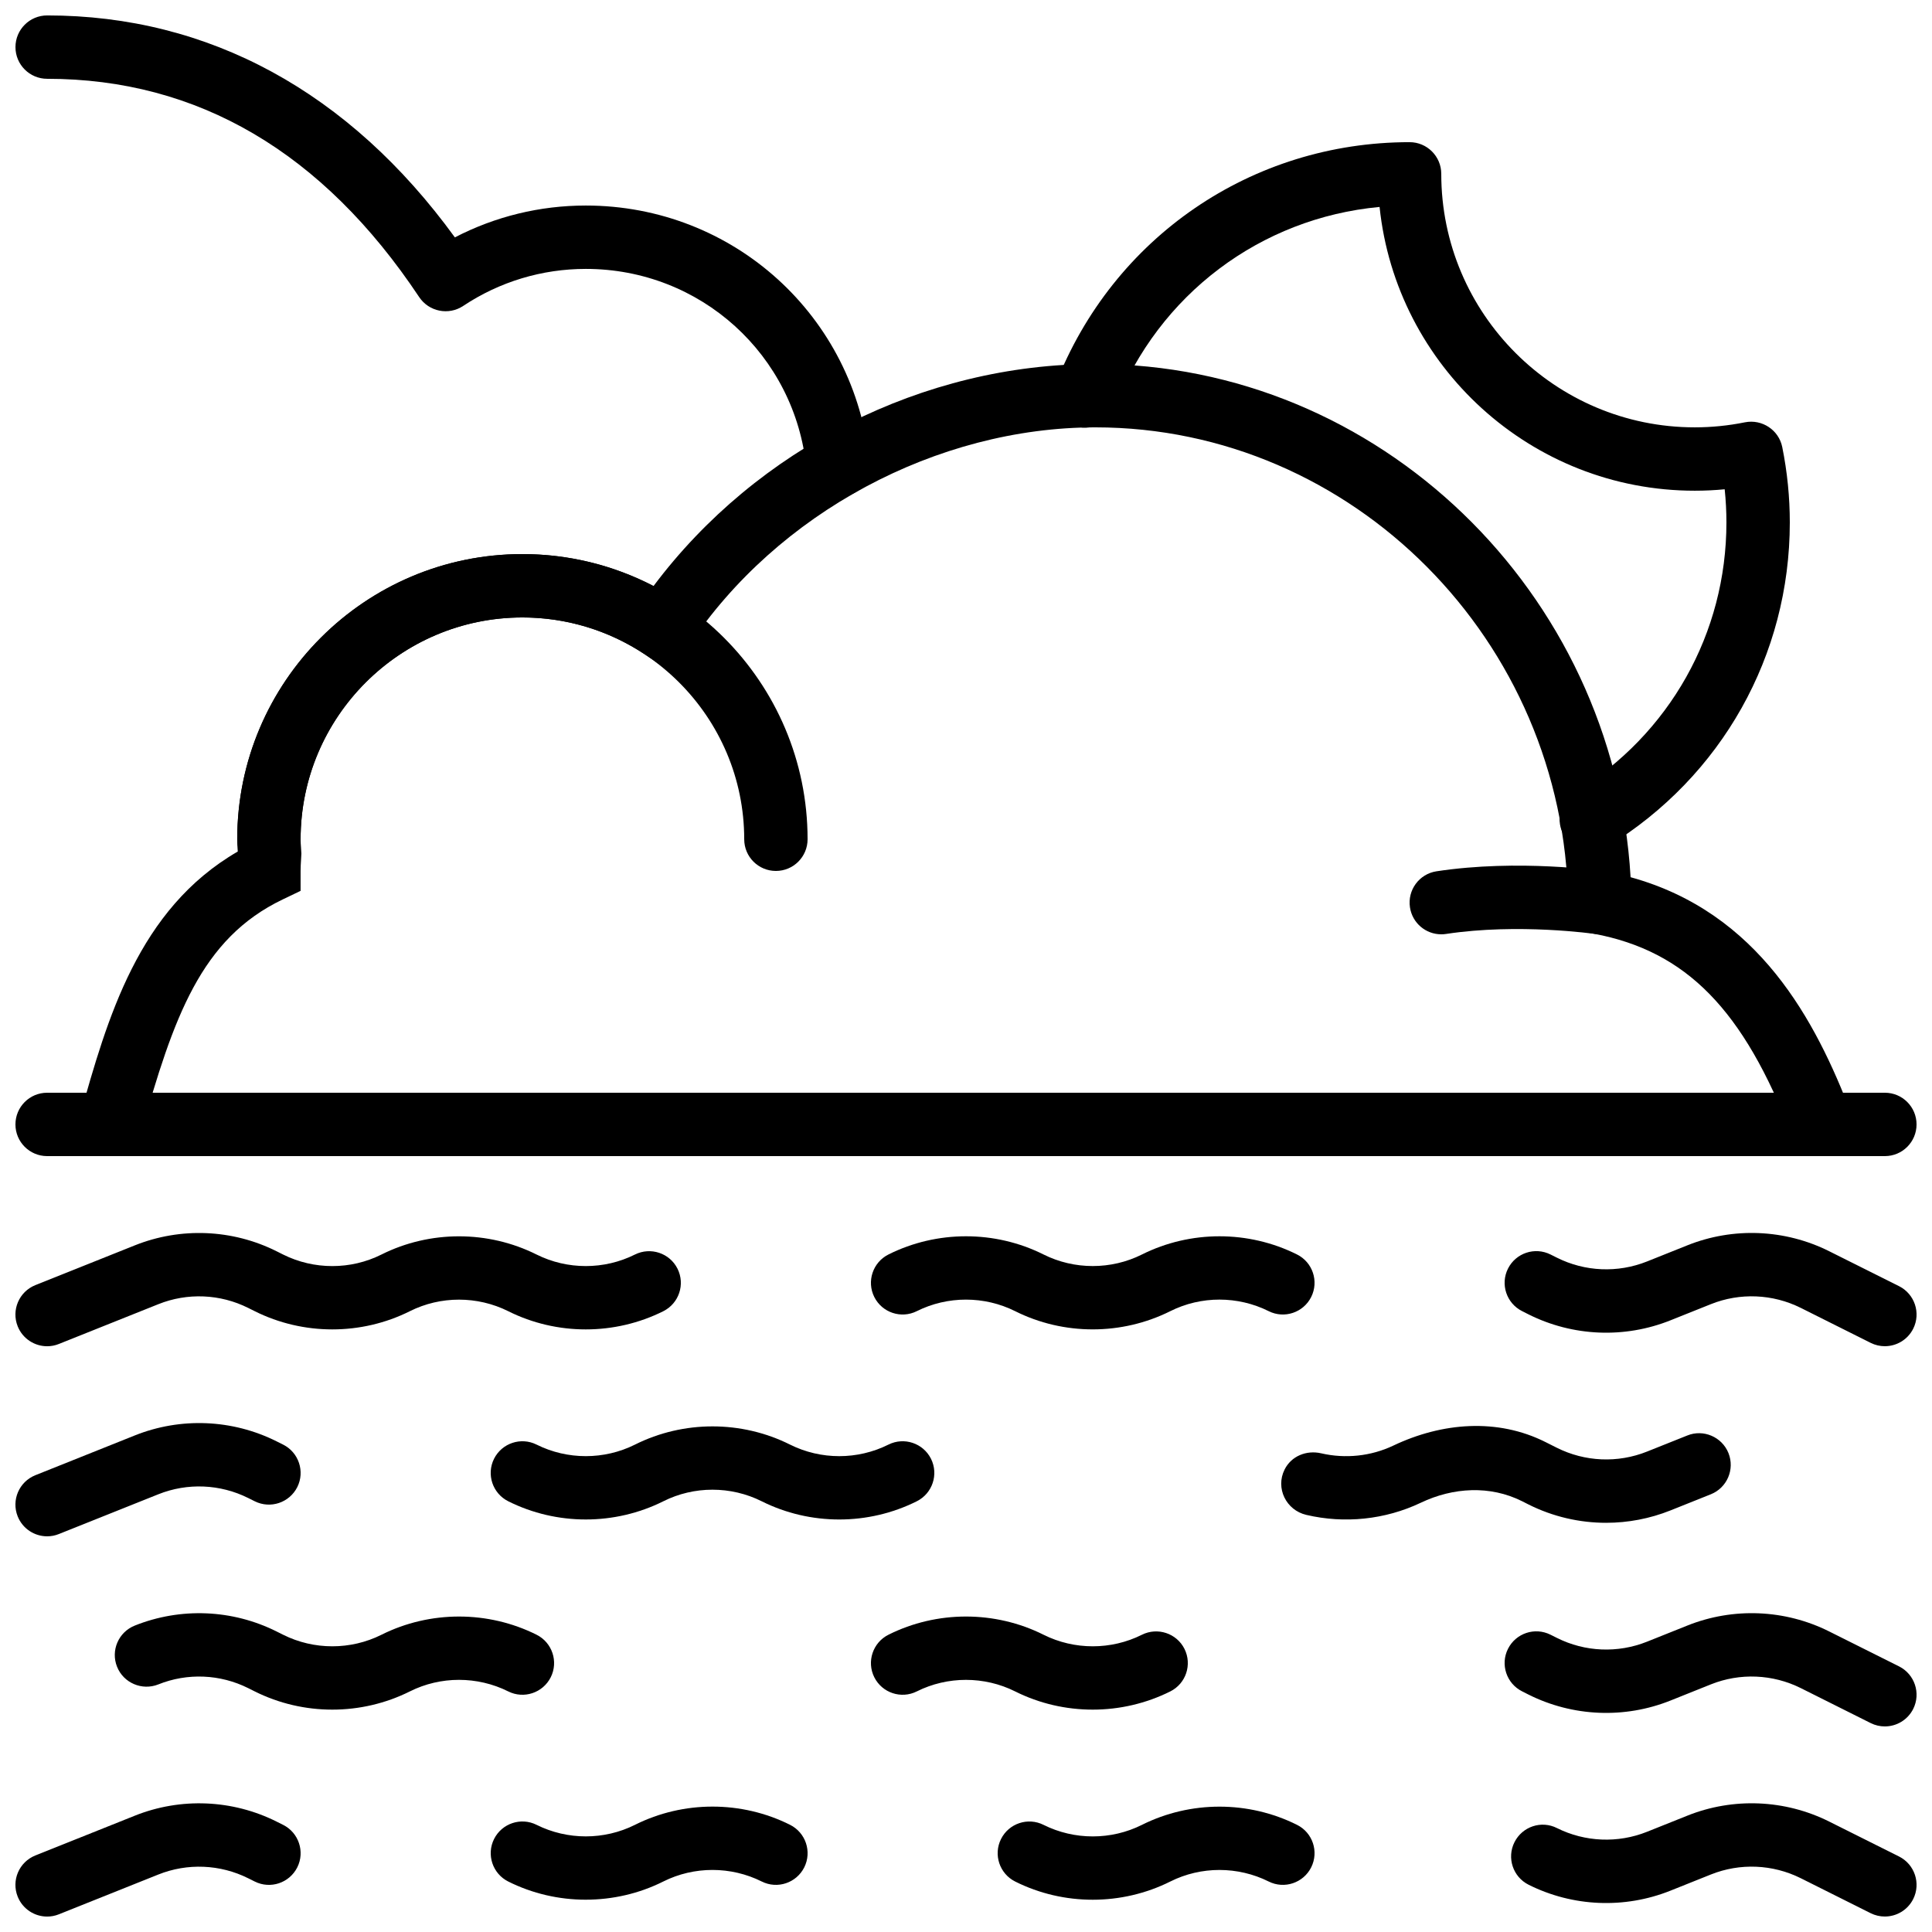
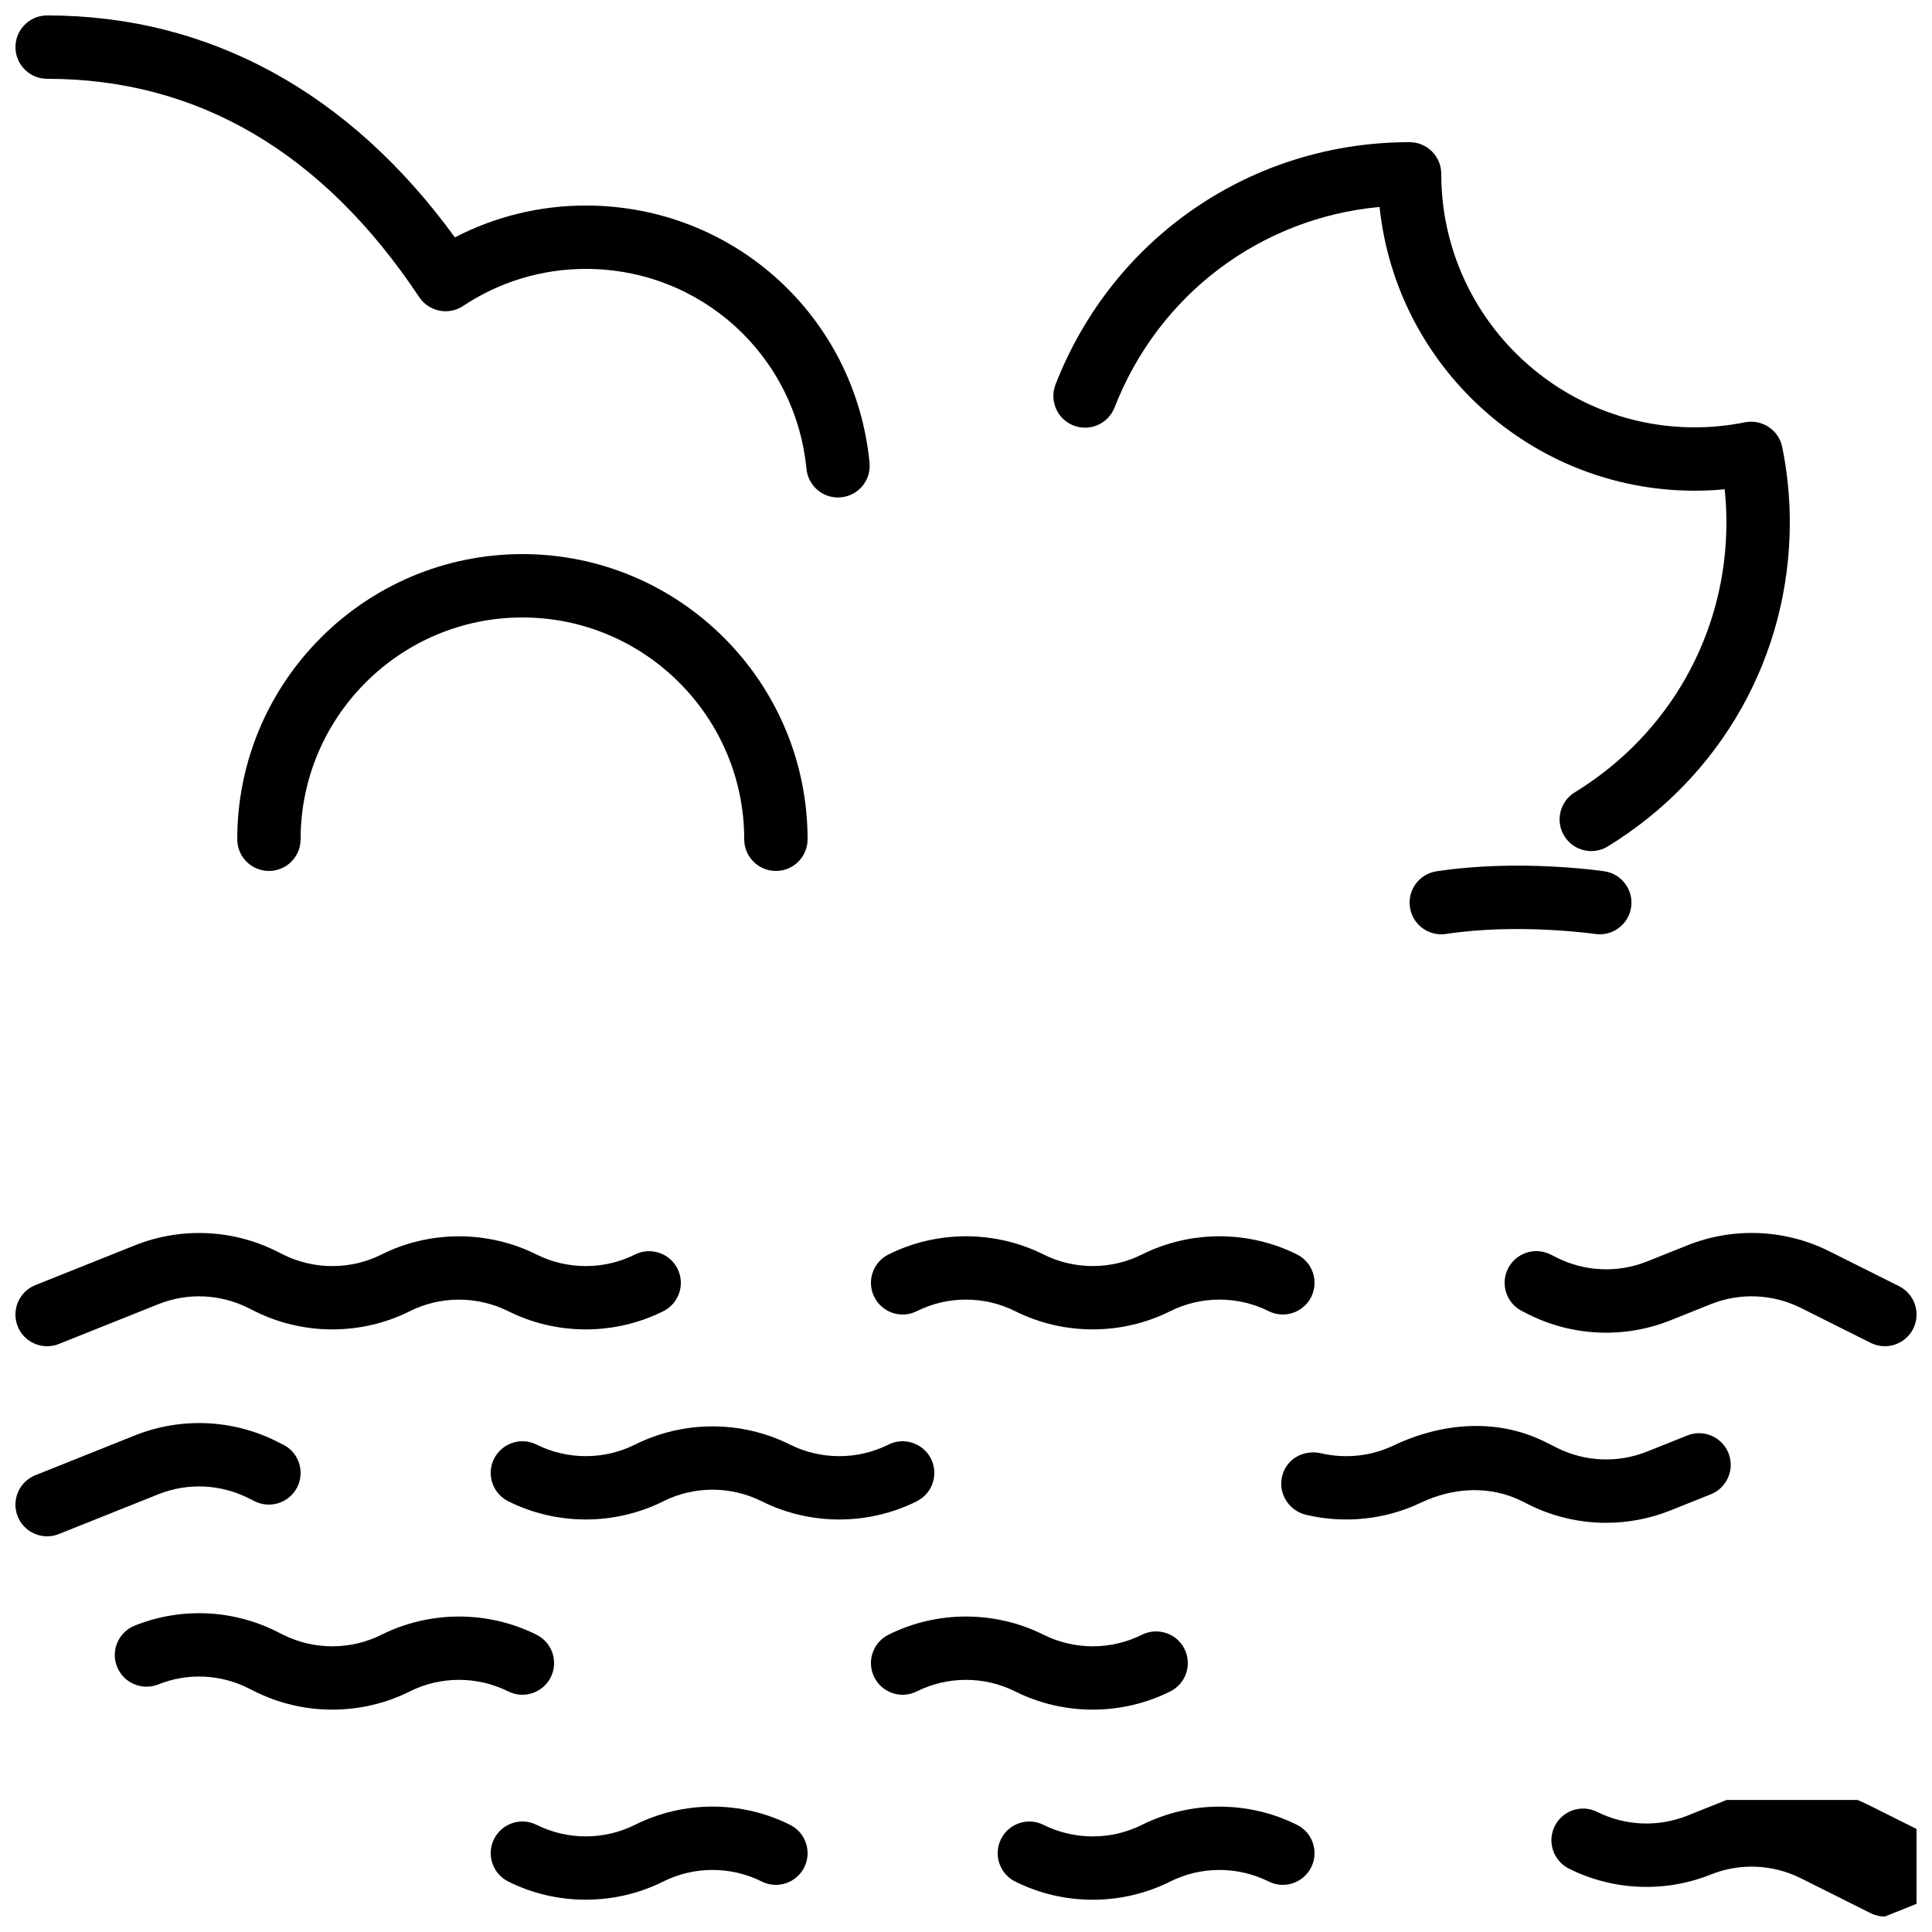
<svg xmlns="http://www.w3.org/2000/svg" width="800px" height="800px" version="1.1" viewBox="144 144 512 512">
  <defs>
    <clipPath id="h">
      <path d="m148.09 148.09h226.91v127.91h-226.91z" />
    </clipPath>
    <clipPath id="g">
      <path d="m148.09 433h503.81v18h-503.81z" />
    </clipPath>
    <clipPath id="f">
      <path d="m542 470h109.9v31h-109.9z" />
    </clipPath>
    <clipPath id="e">
      <path d="m148.09 470h176.91v31h-176.91z" />
    </clipPath>
    <clipPath id="d">
      <path d="m148.09 521h75.906v31h-75.906z" />
    </clipPath>
    <clipPath id="c">
      <path d="m542 571h109.9v31h-109.9z" />
    </clipPath>
    <clipPath id="b">
      <path d="m544 621h107.9v30.902h-107.9z" />
    </clipPath>
    <clipPath id="a">
      <path d="m148.09 621h75.906v30.902h-75.906z" />
    </clipPath>
  </defs>
  <path d="m525.94 391.6c-4.078 0-7.656-2.973-8.285-7.137-0.699-4.586 2.449-8.867 7.035-9.562 21.746-3.301 43.578-0.137 44.496 0 4.582 0.68 7.75 4.945 7.078 9.527-0.672 4.586-5.016 7.793-9.531 7.078-0.211-0.023-20.344-2.914-39.523 0-0.422 0.07-0.848 0.094-1.27 0.094" fill-rule="evenodd" />
  <path d="m349.62 374.81c-4.644 0-8.395-3.762-8.395-8.398 0-32.41-26.375-58.777-58.781-58.777-32.402 0-58.777 26.367-58.777 58.777 0 4.637-3.754 8.398-8.395 8.398-4.644 0-8.398-3.762-8.398-8.398 0-41.664 33.898-75.57 75.57-75.57 41.676 0 75.574 33.906 75.574 75.57 0 4.637-3.754 8.398-8.398 8.398" fill-rule="evenodd" />
-   <path d="m626.71 450.38c-3.375 0-6.555-2.055-7.84-5.398-12.789-33.41-27.988-48.918-52.465-53.531l-6.742-1.266-0.094-6.871c-0.914-69.516-57.121-126.06-125.28-126.06-42.055 0-84.324 22.703-107.71 57.852l-4.66 6.988-6.988-4.652c-9.656-6.414-20.891-9.809-32.496-9.809-32.402 0-58.777 26.367-58.777 58.777 0 0.715 0.059 1.43 0.109 2.141l0.102 1.648-0.082 1.535c-0.062 1.035-0.129 2.059-0.129 3.074v5.281l-4.762 2.285c-21.652 10.379-28.918 31.234-37.531 61.875-1.262 4.469-5.93 7.07-10.363 5.812-4.465-1.262-7.062-5.894-5.809-10.355 7.246-25.762 15.406-54.766 41.816-70.039-0.078-1.082-0.145-2.156-0.145-3.258 0-41.672 33.898-75.57 75.57-75.57 12.176 0 24.043 2.906 34.758 8.465 27.348-36.484 71.496-58.844 117.09-58.844 75.117 0 137.42 60.422 141.84 136.01 34.008 9.367 49.062 38.051 58.426 62.504 1.664 4.332-0.512 9.188-4.844 10.848-0.984 0.379-2 0.555-3 0.555" fill-rule="evenodd" />
  <g clip-path="url(#h)">
    <path d="m366.07 275.84c-4.273 0-7.926-3.242-8.348-7.582-2.945-30.215-28.086-52.996-58.48-52.996-11.605 0-22.848 3.394-32.496 9.816-3.856 2.562-9.07 1.52-11.648-2.332-25.543-38.398-58.719-57.863-98.602-57.863-4.644 0-8.398-3.762-8.398-8.398 0-4.633 3.754-8.395 8.398-8.395 42.855 0 80.062 20.301 108.05 58.82 10.691-5.543 22.539-8.441 34.699-8.441 39.078 0 71.406 29.305 75.191 68.16 0.453 4.617-2.93 8.723-7.539 9.168-0.277 0.031-0.555 0.043-0.824 0.043" fill-rule="evenodd" />
  </g>
  <g clip-path="url(#g)">
-     <path d="m643.51 450.38h-487.02c-4.644 0-8.398-3.762-8.398-8.395 0-4.637 3.754-8.398 8.398-8.398h487.02c4.641 0 8.395 3.762 8.395 8.398 0 4.633-3.754 8.395-8.395 8.395" fill-rule="evenodd" />
-   </g>
+     </g>
  <g clip-path="url(#f)">
    <path d="m643.5 500.76c-1.262 0-2.547-0.285-3.746-0.883l-18.508-9.262c-7.449-3.719-16.148-4.09-23.863-0.992l-10.68 4.273c-12.168 4.871-25.879 4.301-37.602-1.559l-1.73-0.875c-4.141-2.082-5.82-7.129-3.738-11.27 2.086-4.137 7.113-5.816 11.277-3.734l1.715 0.855c7.406 3.711 16.105 4.082 23.848 0.992l10.68-4.273c12.168-4.871 25.879-4.301 37.602 1.559l18.508 9.254c4.144 2.082 5.832 7.121 3.762 11.27-1.48 2.945-4.445 4.644-7.523 4.644" fill-rule="evenodd" />
  </g>
  <path d="m433.58 496.3c-7.062 0-14.117-1.605-20.539-4.82-8.172-4.09-17.926-4.09-26.082-0.008-4.137 2.074-9.184 0.395-11.266-3.754-2.074-4.148-0.387-9.195 3.762-11.27 12.844-6.422 28.219-6.434 41.086 0 8.168 4.09 17.926 4.09 26.078 0.008 12.863-6.43 28.223-6.441 41.102-0.008 4.148 2.066 5.836 7.113 3.762 11.262-2.074 4.148-7.129 5.836-11.266 3.762-8.172-4.082-17.922-4.09-26.074 0-6.441 3.215-13.5 4.828-20.562 4.828" fill-rule="evenodd" />
  <g clip-path="url(#e)">
    <path d="m156.49 500.77c-3.328 0-6.484-2-7.801-5.281-1.723-4.309 0.375-9.195 4.684-10.918l26.332-10.527c12.16-4.871 25.879-4.309 37.602 1.559l1.715 0.859c8.168 4.078 17.918 4.09 26.07 0 12.879-6.441 28.238-6.426 41.102 0 8.172 4.078 17.918 4.078 26.074 0 4.148-2.066 9.203-0.387 11.277 3.754 2.074 4.144 0.395 9.184-3.754 11.266-12.883 6.434-28.238 6.434-41.102 0-8.172-4.078-17.922-4.09-26.074 0-12.879 6.441-28.238 6.426-41.102 0l-1.715-0.855c-7.445-3.727-16.145-4.098-23.863-0.992l-26.332 10.531c-1.016 0.41-2.074 0.605-3.113 0.605" fill-rule="evenodd" />
  </g>
  <path d="m569.65 547.56c-7.062 0-14.105-1.621-20.547-4.844l-1.73-0.875c-8.473-4.25-18.27-3.688-26.836 0.395-9.488 4.516-20.262 5.594-30.355 3.223-5.356-1.25-8.211-7.094-5.758-12.004 1.777-3.586 5.809-5.215 9.715-4.309 6.371 1.469 13.148 0.789 19.129-2.059 12.887-6.121 27.559-7.328 40.312-0.922l2.973 1.492c7.465 3.754 16.172 4.125 23.922 1.027l10.68-4.266c4.25-1.73 9.188 0.359 10.91 4.668 1.719 4.305-0.379 9.195-4.68 10.914l-10.68 4.273c-5.477 2.191-11.277 3.285-17.055 3.285" fill-rule="evenodd" />
  <path d="m366.41 546.68c-7.051 0-14.105-1.602-20.539-4.82-8.184-4.098-17.926-4.098-26.078-0.008-12.883 6.434-28.238 6.434-41.102 0-4.148-2.074-5.836-7.113-3.762-11.27 2.09-4.144 7.129-5.816 11.266-3.75 8.172 4.086 17.918 4.078 26.074 0.008 12.863-6.441 28.23-6.441 41.094-0.008 8.18 4.086 17.91 4.086 26.09 0 4.137-2.066 9.176-0.395 11.266 3.75 2.074 4.156 0.387 9.195-3.762 11.27-6.43 3.215-13.484 4.828-20.547 4.828" fill-rule="evenodd" />
  <g clip-path="url(#d)">
    <path d="m156.49 551.14c-3.328 0-6.484-1.996-7.801-5.281-1.723-4.309 0.375-9.195 4.684-10.914l26.332-10.531c12.16-4.871 25.879-4.309 37.602 1.562l1.715 0.855c4.144 2.074 5.836 7.121 3.762 11.27-2.094 4.141-7.121 5.82-11.27 3.754l-1.715-0.855c-7.445-3.723-16.145-4.09-23.863-0.992l-26.332 10.527c-1.016 0.414-2.074 0.605-3.113 0.605" fill-rule="evenodd" />
  </g>
  <g clip-path="url(#c)">
-     <path d="m643.5 601.52c-1.262 0-2.547-0.285-3.746-0.883l-18.508-9.262c-7.449-3.719-16.148-4.09-23.863-0.992l-10.68 4.277c-12.168 4.867-25.879 4.297-37.602-1.562l-1.73-0.875c-4.141-2.082-5.82-7.129-3.738-11.27 2.086-4.137 7.113-5.824 11.277-3.734l1.715 0.855c7.406 3.719 16.105 4.082 23.848 0.992l10.68-4.273c12.168-4.871 25.879-4.301 37.602 1.559l18.508 9.254c4.144 2.082 5.832 7.121 3.762 11.27-1.48 2.945-4.445 4.644-7.523 4.644" fill-rule="evenodd" />
-   </g>
+     </g>
  <path d="m433.58 597.07c-7.062 0-14.117-1.605-20.539-4.82-8.172-4.09-17.926-4.09-26.082-0.008-4.137 2.074-9.184 0.395-11.266-3.754-2.074-4.148-0.387-9.195 3.762-11.27 12.844-6.422 28.219-6.43 41.086 0 8.168 4.09 17.926 4.09 26.078 0.008 4.141-2.066 9.203-0.395 11.277 3.746 2.074 4.156 0.395 9.195-3.754 11.27-6.441 3.215-13.5 4.828-20.562 4.828" fill-rule="evenodd" />
  <path d="m232.06 597.07c-7.062 0-14.117-1.613-20.547-4.828l-1.715-0.859c-7.445-3.727-16.145-4.098-23.863-0.988-4.273 1.695-9.195-0.371-10.914-4.688-1.723-4.297 0.375-9.184 4.684-10.906 12.16-4.871 25.879-4.309 37.602 1.562l1.715 0.855c8.168 4.09 17.918 4.09 26.07 0.008 12.879-6.438 28.238-6.43 41.102-0.008 4.148 2.074 5.836 7.121 3.762 11.27-2.09 4.148-7.129 5.828-11.266 3.754-8.172-4.082-17.922-4.09-26.074 0-6.434 3.215-13.5 4.828-20.555 4.828" fill-rule="evenodd" />
  <g clip-path="url(#b)">
-     <path d="m643.5 651.9c-1.262 0-2.547-0.285-3.746-0.879l-18.508-9.262c-7.449-3.723-16.148-4.09-23.863-0.992l-10.68 4.273c-12.168 4.871-25.879 4.301-37.602-1.562-4.148-2.074-5.836-7.121-3.754-11.27 2.082-4.156 7.121-5.844 11.262-3.75 7.438 3.711 16.137 4.07 23.863 0.988l10.68-4.273c12.168-4.871 25.879-4.297 37.602 1.562l18.508 9.254c4.144 2.082 5.832 7.121 3.762 11.27-1.48 2.945-4.445 4.641-7.523 4.641" fill-rule="evenodd" />
+     <path d="m643.5 651.9c-1.262 0-2.547-0.285-3.746-0.879l-18.508-9.262c-7.449-3.723-16.148-4.09-23.863-0.992c-12.168 4.871-25.879 4.301-37.602-1.562-4.148-2.074-5.836-7.121-3.754-11.27 2.082-4.156 7.121-5.844 11.262-3.75 7.438 3.711 16.137 4.07 23.863 0.988l10.68-4.273c12.168-4.871 25.879-4.297 37.602 1.562l18.508 9.254c4.144 2.082 5.832 7.121 3.762 11.27-1.48 2.945-4.445 4.641-7.523 4.641" fill-rule="evenodd" />
  </g>
  <path d="m433.58 647.45c-7.062 0-14.117-1.602-20.539-4.82-4.148-2.074-5.836-7.117-3.762-11.266 2.082-4.156 7.121-5.828 11.262-3.762 8.168 4.086 17.926 4.086 26.078 0.008 12.863-6.434 28.223-6.441 41.102-0.008 4.148 2.062 5.836 7.109 3.762 11.258-2.074 4.148-7.129 5.836-11.266 3.762-8.172-4.078-17.922-4.09-26.074 0-6.441 3.219-13.5 4.828-20.562 4.828" fill-rule="evenodd" />
  <path d="m299.23 647.44c-7.051 0-14.113-1.602-20.535-4.816-4.148-2.074-5.836-7.121-3.762-11.27 2.082-4.148 7.129-5.828 11.266-3.754 8.172 4.082 17.918 4.082 26.074 0 12.863-6.441 28.23-6.441 41.094-0.008 4.148 2.074 5.844 7.121 3.769 11.277-2.09 4.148-7.121 5.824-11.262 3.754-8.184-4.09-17.926-4.09-26.078-0.012-6.441 3.227-13.504 4.828-20.566 4.828" fill-rule="evenodd" />
  <g clip-path="url(#a)">
-     <path d="m156.49 651.91c-3.328 0-6.484-1.996-7.801-5.281-1.723-4.309 0.375-9.195 4.684-10.914l26.332-10.531c12.16-4.871 25.879-4.309 37.602 1.562l1.715 0.855c4.144 2.074 5.836 7.121 3.762 11.27-2.094 4.148-7.121 5.828-11.27 3.754l-1.715-0.855c-7.445-3.723-16.145-4.09-23.863-0.992l-26.332 10.531c-1.016 0.41-2.074 0.602-3.113 0.602" fill-rule="evenodd" />
-   </g>
+     </g>
  <path d="m565.72 369.54c-2.824 0-5.586-1.418-7.172-4.004-2.426-3.957-1.176-9.129 2.777-11.555 25.168-15.426 40.195-42.176 40.195-71.543 0-2.922-0.156-5.852-0.461-8.773-2.644 0.254-5.297 0.379-7.934 0.379-43.344 0-79.125-33.008-83.523-75.203-31.488 2.922-58.535 23.133-70.23 53.145-1.688 4.332-6.574 6.465-10.875 4.777-4.316-1.68-6.449-6.551-4.769-10.875 15.191-39.004 52.027-64.211 93.824-64.211 4.637 0 8.398 3.762 8.398 8.398 0 37.039 30.137 67.176 67.176 67.176 4.426 0 8.906-0.445 13.309-1.336 4.523-0.891 8.969 2.031 9.883 6.574 1.328 6.59 2 13.293 2 19.949 0 35.25-18.031 67.352-48.227 85.867-1.367 0.84-2.879 1.234-4.371 1.234" fill-rule="evenodd" />
</svg>